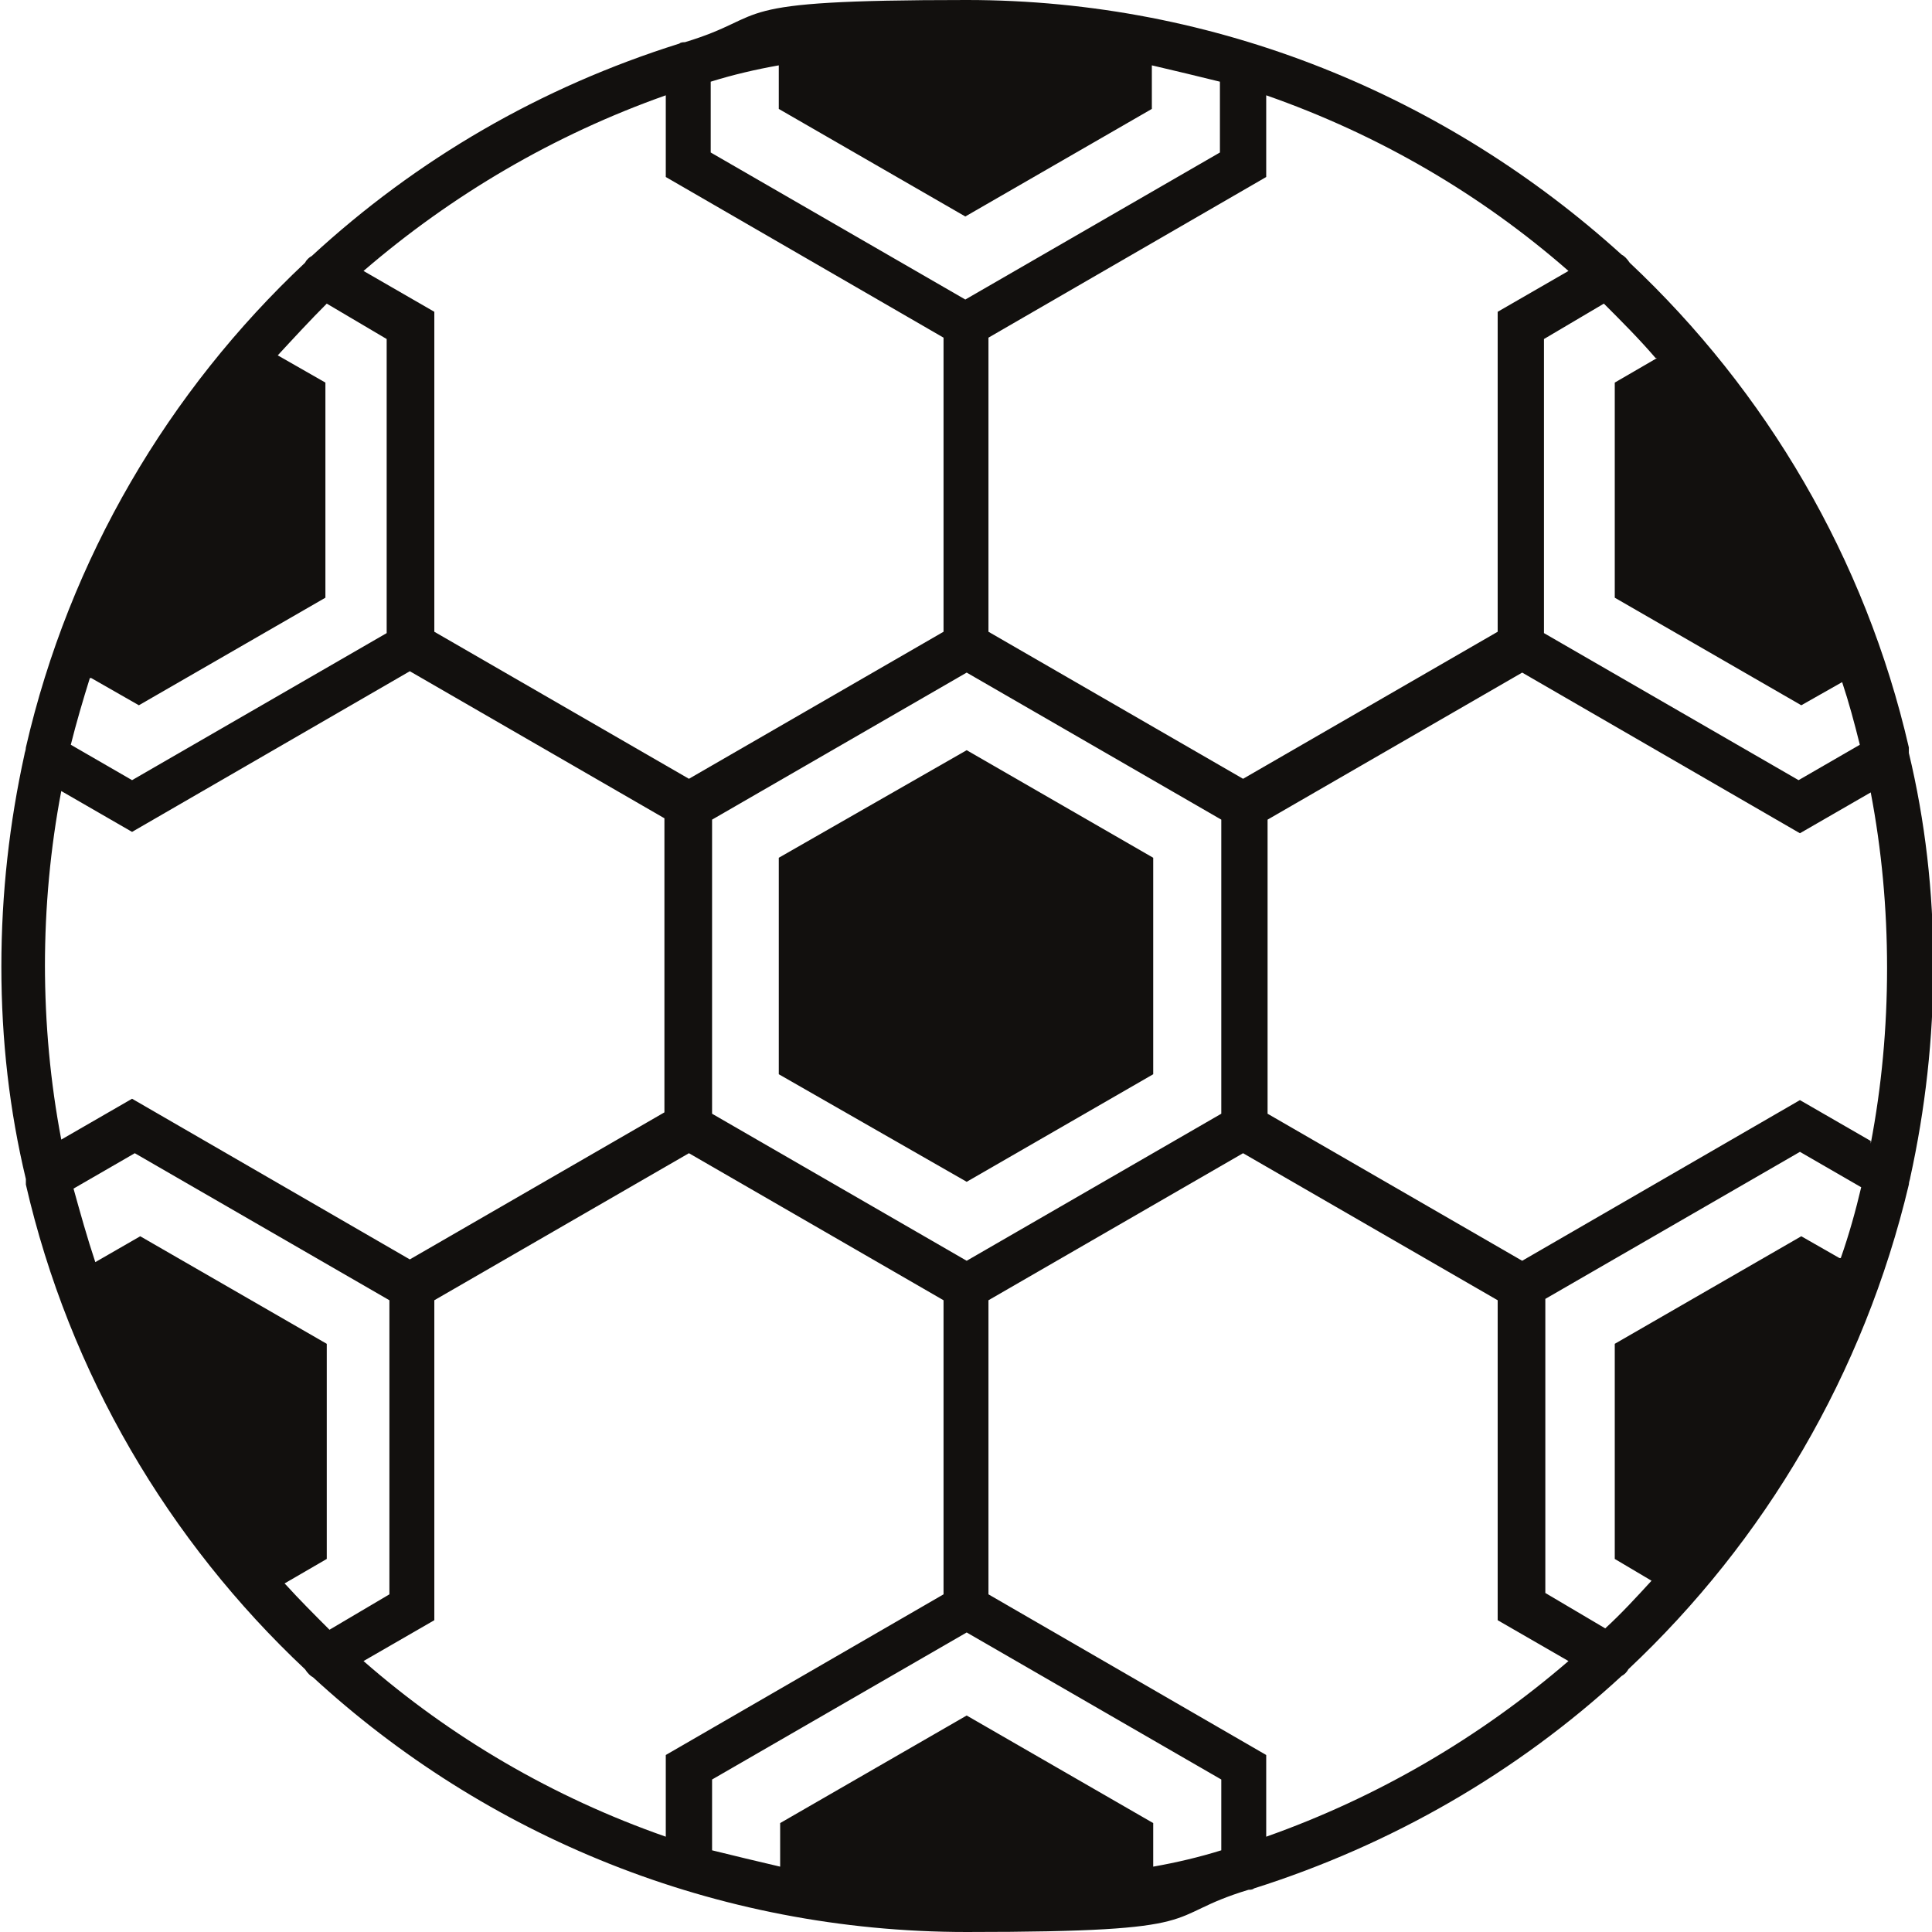
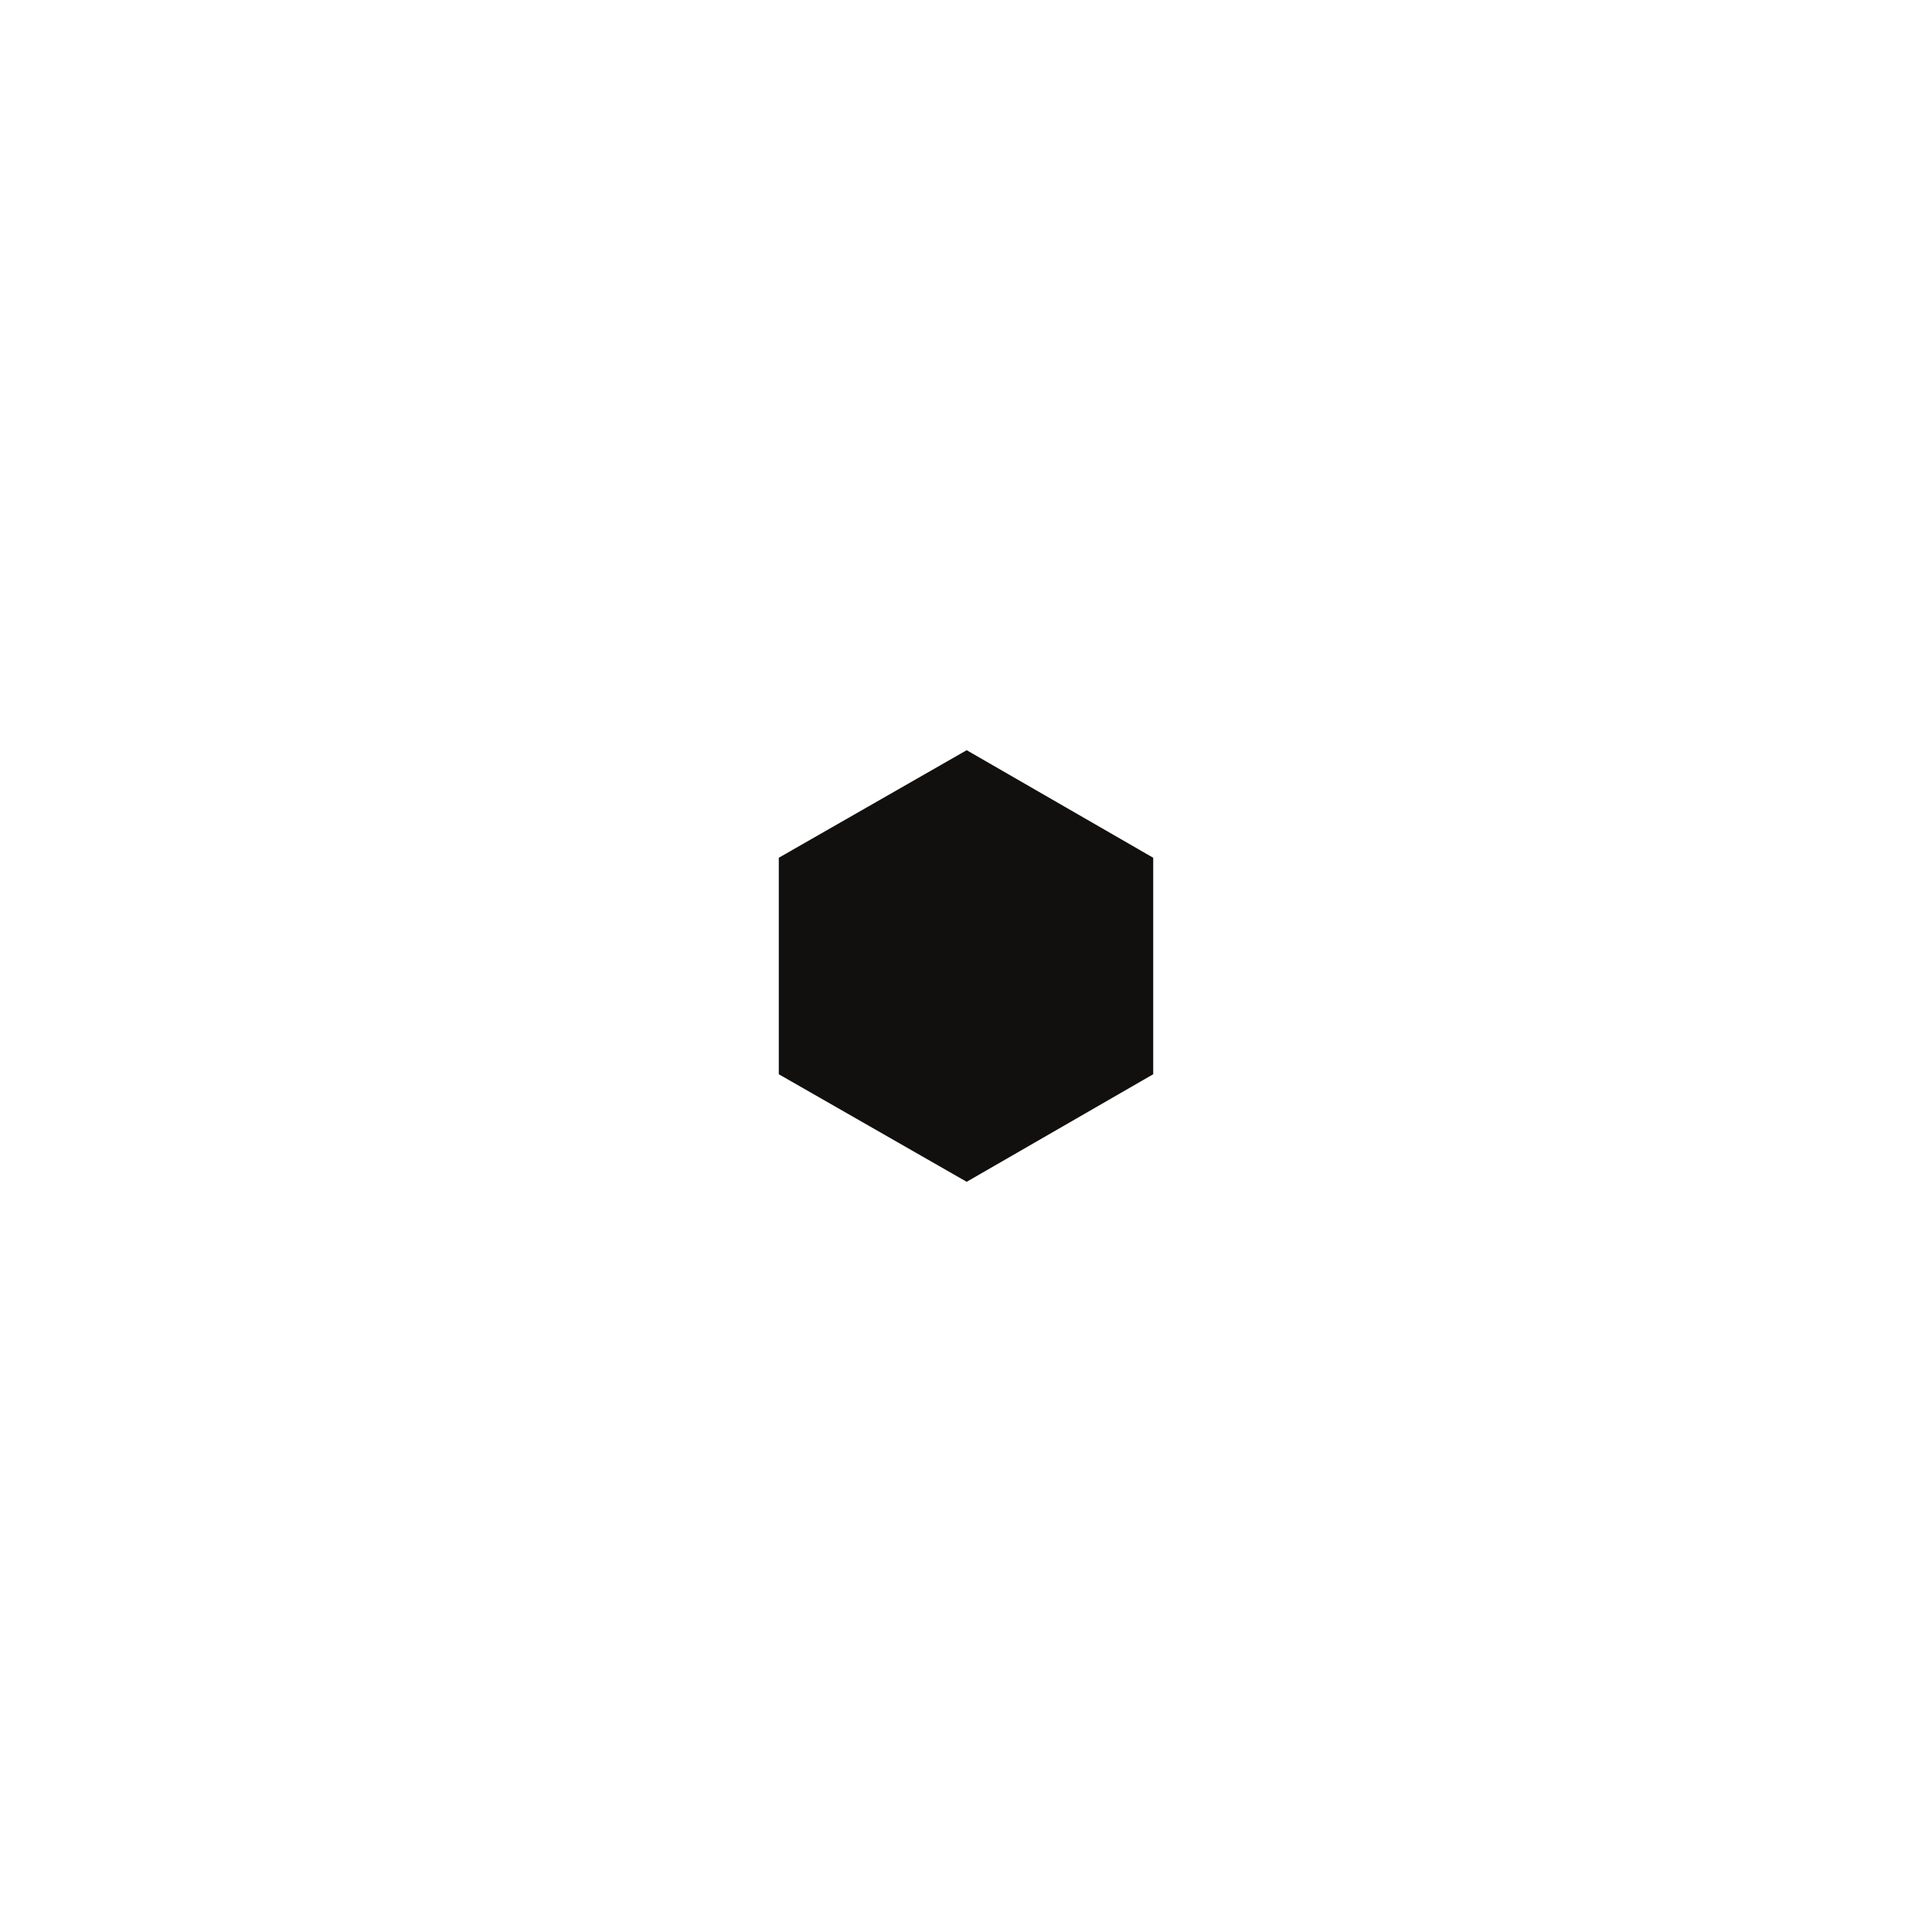
<svg xmlns="http://www.w3.org/2000/svg" version="1.1" viewBox="0 0 141.9 141.9">
  <defs>
    <style>
      .cls-1 {
        fill: #12100e;
      }
    </style>
  </defs>
  <g>
    <g id="Layer_1">
      <g>
        <polygon class="cls-1" points="57.2 63 57.2 78.9 71 86.8 84.7 78.9 84.7 63 71 55.1 57.2 63" />
-         <path class="cls-1" d="M140.2,55.3c0-.1,0-.3,0-.4-3.2-13.9-10.5-26.2-20.5-35.6-.2-.3-.4-.5-.6-.6C106.3,7.1,89.4,0,71,0s-14.1,1.1-20.7,3.1c-.1,0-.3,0-.4.1-10.2,3.2-19.3,8.5-27,15.6-.2.1-.4.3-.5.5C12.4,28.7,5.1,41,1.9,54.9c0,.2-.1.4-.1.5-1.1,5-1.7,10.2-1.7,15.6s.6,10.6,1.8,15.6c0,.1,0,.3,0,.4,3.2,13.9,10.5,26.2,20.5,35.6.2.3.4.5.6.6,12.6,11.6,29.5,18.7,48,18.7s14.1-1.1,20.7-3.1c.1,0,.3,0,.4-.1,10.1-3.2,19.3-8.5,27-15.6.2-.1.4-.3.5-.5,10-9.4,17.3-21.7,20.6-35.6,0-.2.1-.4.1-.5,1.1-5,1.7-10.2,1.7-15.6s-.6-10.6-1.8-15.6ZM121.7,26.3l-3.1,1.8v15.8l13.7,7.9,3-1.7c.5,1.5.9,3,1.3,4.6l-4.5,2.6-18.7-10.8v-21.6l4.4-2.6c1.3,1.3,2.6,2.6,3.8,4ZM93,7c8.3,2.9,15.8,7.3,22.2,12.9l-5.2,3v23.5l-18.7,10.8-18.7-10.8v-21.6l20.4-11.8v-6ZM89.7,60.2v21.6l-18.7,10.8-18.7-10.8v-21.6l18.7-10.8,18.7,10.8ZM52.2,6c1.6-.5,3.3-.9,5-1.2v3.2l13.7,7.9,13.7-7.9v-3.2c1.7.4,3.4.8,5,1.2v5.2l-18.7,10.8-18.7-10.8v-5.2ZM48.9,7v6l20.4,11.8v21.6l-18.7,10.8-18.7-10.8v-23.5l-5.2-3c6.5-5.6,14-10,22.2-12.9ZM6.7,49.8l3.5,2,13.7-7.9v-15.8l-3.5-2c1.2-1.3,2.4-2.6,3.6-3.8l4.4,2.6v21.6l-18.7,10.8-4.5-2.6c.4-1.6.9-3.3,1.4-4.9ZM3.3,71c0-4.4.4-8.7,1.2-12.9l5.2,3,20.4-11.8,18.7,10.8v21.6l-18.7,10.8-20.4-11.8-5.2,3c-.8-4.2-1.2-8.5-1.2-12.9ZM20.9,116.3l3.1-1.8v-15.8l-13.7-7.9-3.3,1.9c-.6-1.8-1.1-3.6-1.6-5.4l4.5-2.6,18.7,10.8v21.6l-4.4,2.6c-1.1-1.1-2.2-2.2-3.2-3.3ZM48.9,134.9c-8.3-2.9-15.8-7.3-22.2-12.9l5.2-3v-23.5l18.7-10.8,18.7,10.8v21.6l-20.4,11.8v6ZM89.7,135.9c-1.6.5-3.3.9-5,1.2v-3.2l-13.7-7.9-13.7,7.9v3.2c-1.7-.4-3.4-.8-5-1.2v-5.2l18.7-10.8,18.7,10.8v5.2ZM93,134.9v-6l-20.4-11.8v-21.6l18.7-10.8,18.7,10.8v23.5l5.2,3c-6.5,5.6-14,10-22.2,12.9ZM135.1,92.4l-2.8-1.6-13.7,7.9v15.8l2.7,1.6c-1.1,1.2-2.2,2.4-3.4,3.5l-4.4-2.6v-21.6l18.7-10.8,4.5,2.6c-.4,1.7-.9,3.5-1.5,5.2ZM137.4,83.8l-5.2-3-20.4,11.8-18.7-10.8v-21.6l18.7-10.8,20.4,11.8,5.2-3c.8,4.2,1.2,8.5,1.2,12.9s-.4,8.7-1.2,12.9Z" />
      </g>
    </g>
  </g>
</svg>